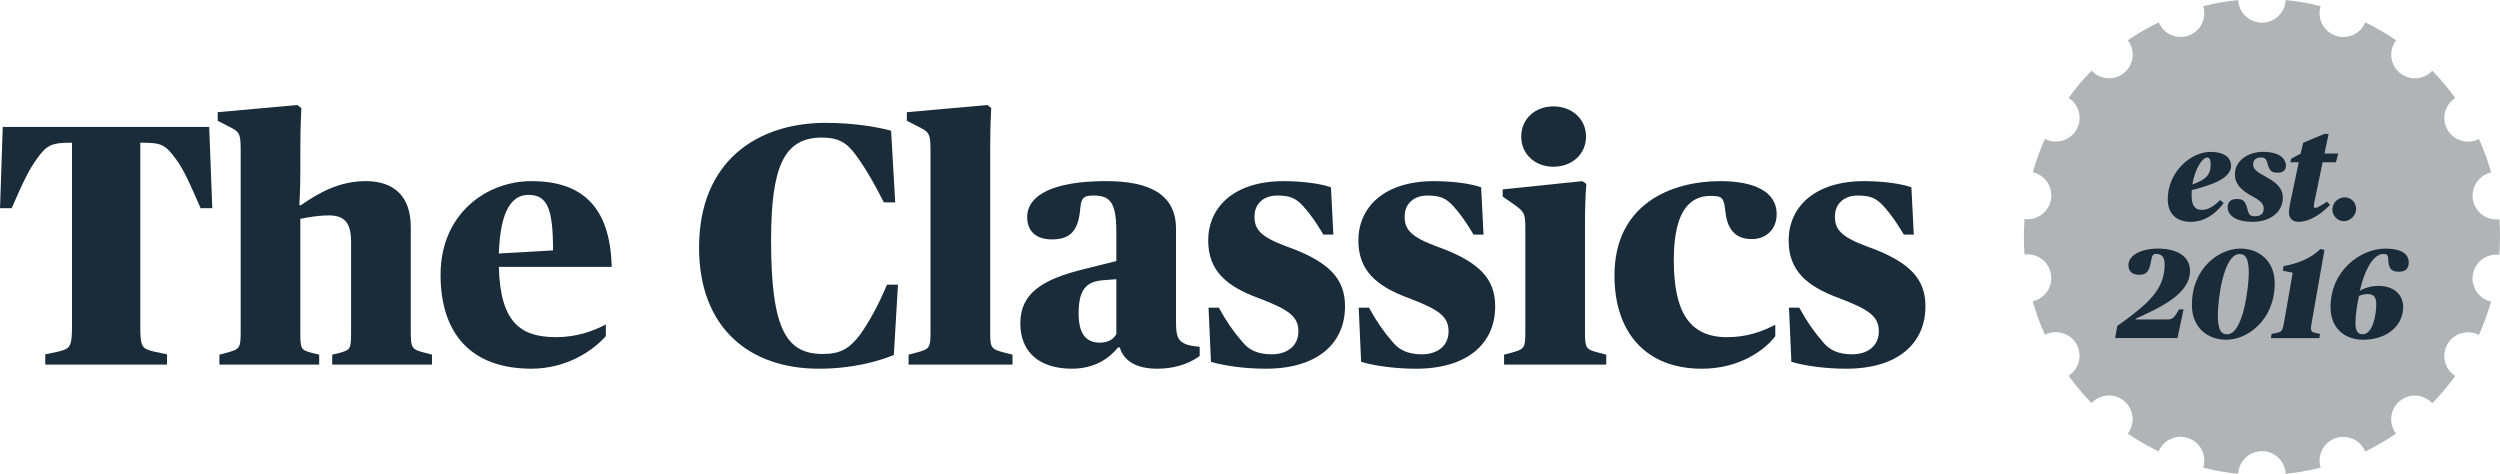
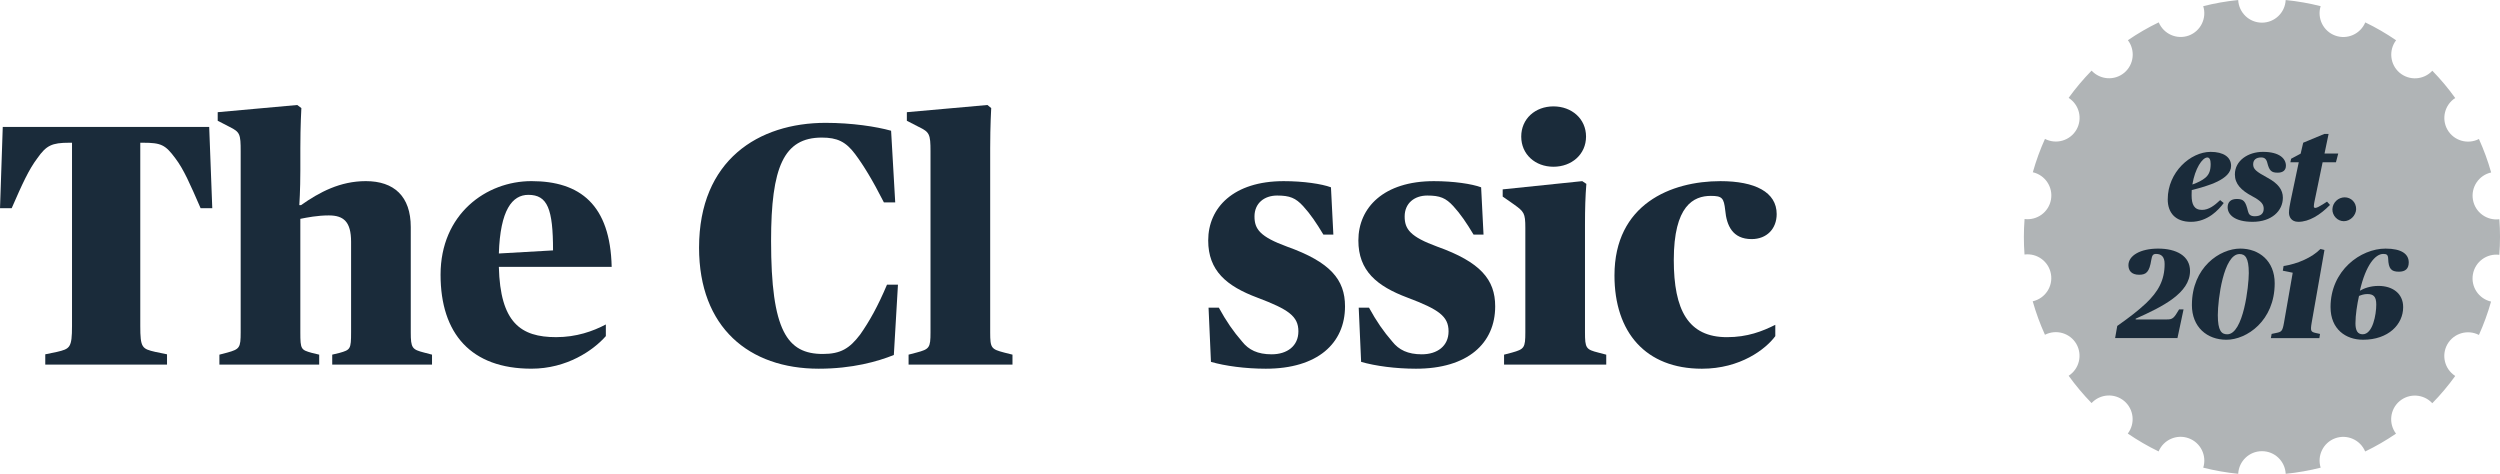
<svg xmlns="http://www.w3.org/2000/svg" id="b" viewBox="0 0 195 36.95">
  <g id="c">
    <path d="M194.95,17.101c-.977.123-1.889-.538-2.061-1.519-.172-.981.459-1.915,1.421-2.13-.252-.893-.57-1.762-.95-2.601,0,0-.001,0-.001.001-.001-.003-.003-.007-.004-.009-.873.447-1.952.139-2.45-.718-.494-.86-.222-1.947.601-2.48-.002-.003-.004-.005-.006-.008h.001c-.11-.153-.224-.303-.339-.452-.025-.033-.047-.065-.072-.097-.08-.102-.162-.201-.243-.302-.065-.079-.127-.16-.193-.239-.059-.07-.121-.139-.181-.208-.091-.105-.182-.212-.275-.315-.023-.026-.047-.049-.07-.074-.131-.143-.263-.285-.398-.425l-.001.001c-.002-.003-.005-.005-.007-.008-.668.718-1.786.796-2.547.161-.758-.64-.873-1.756-.28-2.538-.003-.002-.006-.003-.008-.005v-.001c-.76-.519-1.56-.985-2.395-1.388-.381.908-1.41,1.369-2.345,1.028-.935-.341-1.429-1.354-1.137-2.294-.885-.224-1.796-.386-2.727-.478-.048.982-.858,1.764-1.851,1.764-.995,0-1.804-.782-1.853-1.764-.931.092-1.841.254-2.727.478.292.94-.2,1.951-1.132,2.293-.932.335-1.955-.122-2.336-1.024-.003.002-.006.003-.009.005-.001-.003-.003-.005-.004-.007-.836.403-1.635.869-2.396,1.388.594.782.477,1.899-.282,2.539-.762.635-1.881.554-2.549-.166-.643.658-1.241,1.365-1.784,2.117.002.001.004.003.006.005-.002.003-.004.005-.006.009.824.532,1.095,1.62.601,2.479-.499.858-1.581,1.166-2.454.715-.376.833-.693,1.701-.946,2.602.959.219,1.588,1.152,1.415,2.131-.173.98-1.084,1.64-2.06,1.517-.071.933-.071,1.858-.004,2.769.977-.124,1.888.538,2.061,1.518.172.981-.46,1.915-1.421,2.131.252.893.571,1.762.95,2.6h.001c.001.003.003.007.004.01.874-.448,1.953-.139,2.451.718.492.86.221,1.947-.602,2.48.002.003.004.005.006.008l-.001.001c.112.155.229.308.345.46.022.028.043.058.066.088.084.108.172.214.258.32.06.073.118.148.179.22.066.078.135.155.201.232.085.098.169.197.255.293.028.03.057.06.085.09.127.138.253.276.385.41.003.003.004.005.007.008.667-.718,1.786-.796,2.546-.161.757.64.873,1.756.28,2.538.003.002.006.004.009.006,0,0-.001,0-.001.001.761.518,1.56.985,2.396,1.388.38-.909,1.41-1.369,2.345-1.028.935.341,1.428,1.353,1.136,2.294.886.225,1.796.386,2.727.479.048-.983.858-1.765,1.853-1.765.994,0,1.803.783,1.851,1.765.931-.093,1.842-.254,2.727-.479-.292-.939.2-1.95,1.132-2.292.932-.336,1.956.12,2.338,1.024.003-.001.006-.003.009-.005.001.003.002.005.003.007.835-.404,1.635-.87,2.395-1.388-.593-.783-.477-1.899.282-2.538.761-.635,1.881-.556,2.549.165.644-.658,1.241-1.365,1.784-2.118-.002-.001-.004-.003-.007-.005.002-.003.004-.004.006-.007-.823-.533-1.094-1.62-.601-2.48.499-.858,1.581-1.166,2.455-.716.375-.833.693-1.701.946-2.602-.959-.219-1.589-1.152-1.415-2.131.173-.979,1.084-1.64,2.06-1.517.071-.932.071-1.857.004-2.768Z" fill="#b0b4b6" />
    <path d="M169.083,15.55c0-2.129,1.783-3.704,3.347-3.704,1,0,1.595.406,1.595,1.089,0,1.07-1.833,1.575-3.07,1.892-.01.138-.01.267-.01.406,0,.713.198,1.139.812,1.139.525,0,.98-.347,1.416-.763l.277.228c-.406.544-1.258,1.466-2.555,1.466-1.218,0-1.812-.713-1.812-1.753ZM171.005,14.392c.446-.159.753-.317,1.01-.525.317-.267.416-.604.416-1.079,0-.327-.089-.505-.257-.505-.396,0-.971.881-1.169,2.11Z" fill="#1a2b3a" />
    <path d="M173.757,16.164c0-.377.218-.644.713-.644.525,0,.684.169.871.951.059.248.179.396.535.396.505,0,.693-.248.693-.585s-.159-.585-.901-.98c-.862-.456-1.347-.961-1.347-1.694,0-1.089,1.04-1.763,2.189-1.763,1.327,0,1.792.554,1.792,1.079,0,.377-.257.545-.643.545-.485,0-.654-.148-.812-.782-.08-.307-.238-.406-.476-.406-.396,0-.624.189-.624.535,0,.376.228.564,1.119,1.05.832.446,1.198.941,1.198,1.555,0,1.03-.881,1.881-2.357,1.881-1.406,0-1.951-.564-1.951-1.139Z" fill="#1a2b3a" />
    <path d="M178.54,16.58c0-.247.059-.574.129-.911l.634-3.011h-.654l.059-.277.743-.397.198-.852,1.644-.683h.336l-.317,1.525h1.07l-.179.683h-1.04l-.644,3.11c-.02.119-.04.218-.04.327,0,.168.149.197.674-.139l.356-.228.228.258c-.773.792-1.634,1.317-2.466,1.317-.565,0-.733-.406-.733-.723Z" fill="#1a2b3a" />
    <path d="M181.927,16.322c.02-.535.465-.93.961-.93.495,0,.901.396.891.93-.02.495-.465.931-.961.931-.495,0-.901-.436-.891-.931Z" fill="#1a2b3a" />
    <path d="M165.147,25.422c1.05-.743,1.594-1.169,2.228-1.753.971-.921,1.466-1.812,1.466-3.08,0-.574-.267-.782-.663-.782-.228,0-.317.089-.377.465-.149.951-.396,1.159-.951,1.159-.614,0-.832-.346-.832-.743,0-.753.931-1.297,2.318-1.297,1.426,0,2.486.574,2.486,1.743,0,1.723-2.129,2.783-4.239,3.724v.059h2.426c.456,0,.555-.089.961-.783h.347l-.475,2.238h-4.863l.168-.951Z" fill="#1a2b3a" />
    <path d="M170.969,23.787c0-2.932,2.179-4.397,3.773-4.397,1.456,0,2.684.951,2.684,2.704,0,2.932-2.189,4.407-3.764,4.407-1.515,0-2.694-.99-2.694-2.713ZM175.406,21.301c0-1.208-.287-1.485-.723-1.485-1.248,0-1.693,3.545-1.693,4.764,0,1.238.297,1.495.733,1.495,1.268,0,1.683-3.783,1.683-4.774Z" fill="#1a2b3a" />
    <path d="M177.188,26.045l.327-.069c.435-.089.515-.119.634-.792l.683-3.912-.772-.158.059-.366c1.079-.159,2.228-.663,2.872-1.327l.317.079-1,5.685c-.109.644-.059.703.337.792l.317.069-.05.327h-3.783l.059-.327Z" fill="#1a2b3a" />
    <path d="M181.782,23.956c0-2.872,2.357-4.565,4.288-4.565,1.258,0,1.812.426,1.812,1.079,0,.485-.257.723-.772.723-.604,0-.802-.248-.832-1-.01-.317-.109-.387-.386-.387-.604,0-1.357.842-1.822,2.872.287-.169.782-.377,1.456-.377,1.089,0,1.921.585,1.921,1.654,0,1.347-1.148,2.545-3.129,2.545-1.347,0-2.535-.822-2.535-2.545ZM185.348,23.748c0-.604-.208-.812-.693-.812-.267,0-.485.079-.653.148-.148.663-.277,1.495-.277,2.129,0,.555.159.861.564.861.792,0,1.06-1.545,1.06-2.327Z" fill="#1a2b3a" />
    <path d="M3.531,27.636l.909-.187c1.016-.241,1.177-.321,1.177-2.033v-14.283h-.214c-1.364,0-1.792.214-2.487,1.204-.669.883-1.177,2.006-2.006,3.905h-.909l.214-6.339h16.102l.24,6.339h-.909c-.829-1.899-1.31-3.022-1.979-3.905-.776-1.043-1.097-1.204-2.514-1.204h-.214v14.283c0,1.712.134,1.792,1.177,2.033l.909.187v.802H3.531v-.802Z" fill="#1a2b3a" />
    <path d="M17.115,27.663l.615-.161c.963-.268,1.043-.374,1.043-1.578v-14.123c0-1.337-.053-1.498-.856-1.899l-.936-.482v-.669l6.205-.561.321.24s-.08,1.338-.08,3.13v1.739c0,1.524-.08,2.701-.08,2.701h.134c1.445-1.016,3.05-1.872,5.055-1.872,2.193,0,3.504,1.177,3.504,3.584v8.211c0,1.23.107,1.337,1.043,1.578l.615.161v.776h-7.784v-.776l.562-.134c.856-.241.909-.294.909-1.605v-7.061c0-1.578-.589-2.059-1.739-2.059-.883,0-1.685.16-2.22.267v8.854c0,1.337.053,1.364.909,1.605l.562.134v.776h-7.784v-.776Z" fill="#1a2b3a" />
    <path d="M34.364,21.43c0-4.734,3.558-7.302,7.088-7.302,3.798,0,6.152,1.846,6.259,6.687h-8.8c.107,4.36,1.712,5.483,4.467,5.483,1.578,0,2.862-.455,3.878-.99v.909c-.989,1.123-3.049,2.541-5.804,2.541-4.707,0-7.088-2.728-7.088-7.329ZM38.911,19.772l4.226-.241c0-3.236-.428-4.333-1.926-4.333-1.257,0-2.193,1.177-2.3,4.574Z" fill="#1a2b3a" />
    <path d="M54.527,19.318c0-6.847,4.654-9.736,9.87-9.736,2.059,0,3.958.294,5.109.615l.321,5.59h-.883c-.883-1.739-1.605-2.916-2.247-3.772-.722-.963-1.391-1.284-2.595-1.284-2.969,0-3.958,2.3-3.958,8.051,0,7.035,1.257,8.827,4.039,8.827,1.391,0,2.087-.428,2.916-1.524.695-.99,1.364-2.167,2.086-3.879h.856l-.321,5.483c-1.257.508-3.236,1.07-5.858,1.07-5.429,0-9.335-3.21-9.335-9.442Z" fill="#1a2b3a" />
    <path d="M70.868,27.663l.615-.161c1.016-.268,1.097-.374,1.097-1.578v-14.123c0-1.337-.08-1.498-.909-1.899l-.936-.482v-.669l6.286-.561.294.24s-.08,1.338-.08,3.13v14.363c0,1.23.08,1.31,1.097,1.578l.642.161v.776h-8.104v-.776Z" fill="#1a2b3a" />
-     <path d="M79.585,25.229c0-2.38,1.739-3.45,5.029-4.253l2.461-.616v-2.247c0-2.3-.455-2.862-1.792-2.862-.722,0-.936.161-1.016.936-.134,1.819-.776,2.487-2.22,2.487-1.204,0-1.926-.615-1.926-1.739,0-1.739,2.086-2.808,6.152-2.808,3.37,0,5.456,1.016,5.456,3.717v7.222c0,1.043.107,1.444.616,1.712.321.187.909.241,1.23.268v.722c-.535.401-1.631.99-3.317.99-1.605,0-2.595-.589-2.916-1.658h-.133c-.696.856-1.819,1.658-3.611,1.658-2.514,0-4.012-1.284-4.012-3.531ZM87.074,26.058v-4.28l-1.043.08c-1.284.107-1.899.695-1.899,2.595,0,1.792.749,2.273,1.658,2.273.642,0,1.07-.268,1.284-.669Z" fill="#1a2b3a" />
    <path d="M94.454,28.224l-.187-4.226h.802c.589,1.07,1.123,1.846,1.819,2.648.508.642,1.204.99,2.301.99,1.203,0,2.086-.642,2.086-1.792,0-1.177-.776-1.712-3.183-2.621-2.434-.909-3.852-2.113-3.852-4.467,0-2.568,1.979-4.627,5.884-4.627,1.552,0,2.969.214,3.691.481l.187,3.691h-.776c-.562-.936-1.016-1.605-1.578-2.22-.589-.642-1.043-.829-2.033-.829s-1.765.589-1.765,1.631c0,.99.428,1.579,2.541,2.354,3.37,1.203,4.52,2.568,4.52,4.654,0,2.889-2.14,4.868-6.179,4.868-1.578,0-3.183-.214-4.28-.535Z" fill="#1a2b3a" />
    <path d="M106.167,28.224l-.187-4.226h.802c.589,1.07,1.123,1.846,1.819,2.648.508.642,1.204.99,2.301.99,1.203,0,2.086-.642,2.086-1.792,0-1.177-.776-1.712-3.183-2.621-2.434-.909-3.852-2.113-3.852-4.467,0-2.568,1.979-4.627,5.884-4.627,1.552,0,2.969.214,3.691.481l.187,3.691h-.776c-.562-.936-1.016-1.605-1.578-2.22-.589-.642-1.043-.829-2.033-.829s-1.765.589-1.765,1.631c0,.99.428,1.579,2.541,2.354,3.37,1.203,4.52,2.568,4.52,4.654,0,2.889-2.14,4.868-6.179,4.868-1.578,0-3.183-.214-4.28-.535Z" fill="#1a2b3a" />
    <path d="M117.318,27.663l.615-.161c.963-.268,1.043-.374,1.043-1.578v-8.158c0-1.15-.107-1.257-.883-1.818l-.883-.616v-.561l6.205-.642.321.214c-.08,1.016-.107,1.926-.107,3.183v8.399c0,1.23.08,1.337,1.043,1.578l.615.161v.776h-7.97v-.776ZM118.656,10.652c0-1.391,1.097-2.354,2.514-2.354s2.541.963,2.541,2.354-1.123,2.354-2.541,2.354-2.514-.963-2.514-2.354Z" fill="#1a2b3a" />
    <path d="M125.929,21.484c0-5.563,4.413-7.355,8.265-7.355,2.701,0,4.387.856,4.387,2.568,0,1.15-.776,1.952-1.953,1.952-1.498,0-1.953-1.069-2.06-2.247-.107-.963-.24-1.123-1.123-1.123-1.338,0-2.889.749-2.889,5.002,0,3.905,1.123,6.018,4.146,6.018,1.605,0,2.755-.455,3.772-.963v.883c-.749,1.016-2.728,2.541-5.724,2.541-4.386,0-6.821-2.835-6.821-7.276Z" fill="#1a2b3a" />
-     <path d="M139.728,28.224l-.187-4.226h.802c.589,1.07,1.123,1.846,1.819,2.648.508.642,1.204.99,2.301.99,1.203,0,2.086-.642,2.086-1.792,0-1.177-.776-1.712-3.183-2.621-2.434-.909-3.852-2.113-3.852-4.467,0-2.568,1.979-4.627,5.884-4.627,1.552,0,2.969.214,3.691.481l.187,3.691h-.776c-.562-.936-1.016-1.605-1.578-2.22-.589-.642-1.043-.829-2.033-.829s-1.765.589-1.765,1.631c0,.99.428,1.579,2.541,2.354,3.37,1.203,4.52,2.568,4.52,4.654,0,2.889-2.14,4.868-6.179,4.868-1.578,0-3.183-.214-4.28-.535Z" fill="#1a2b3a" />
  </g>
</svg>